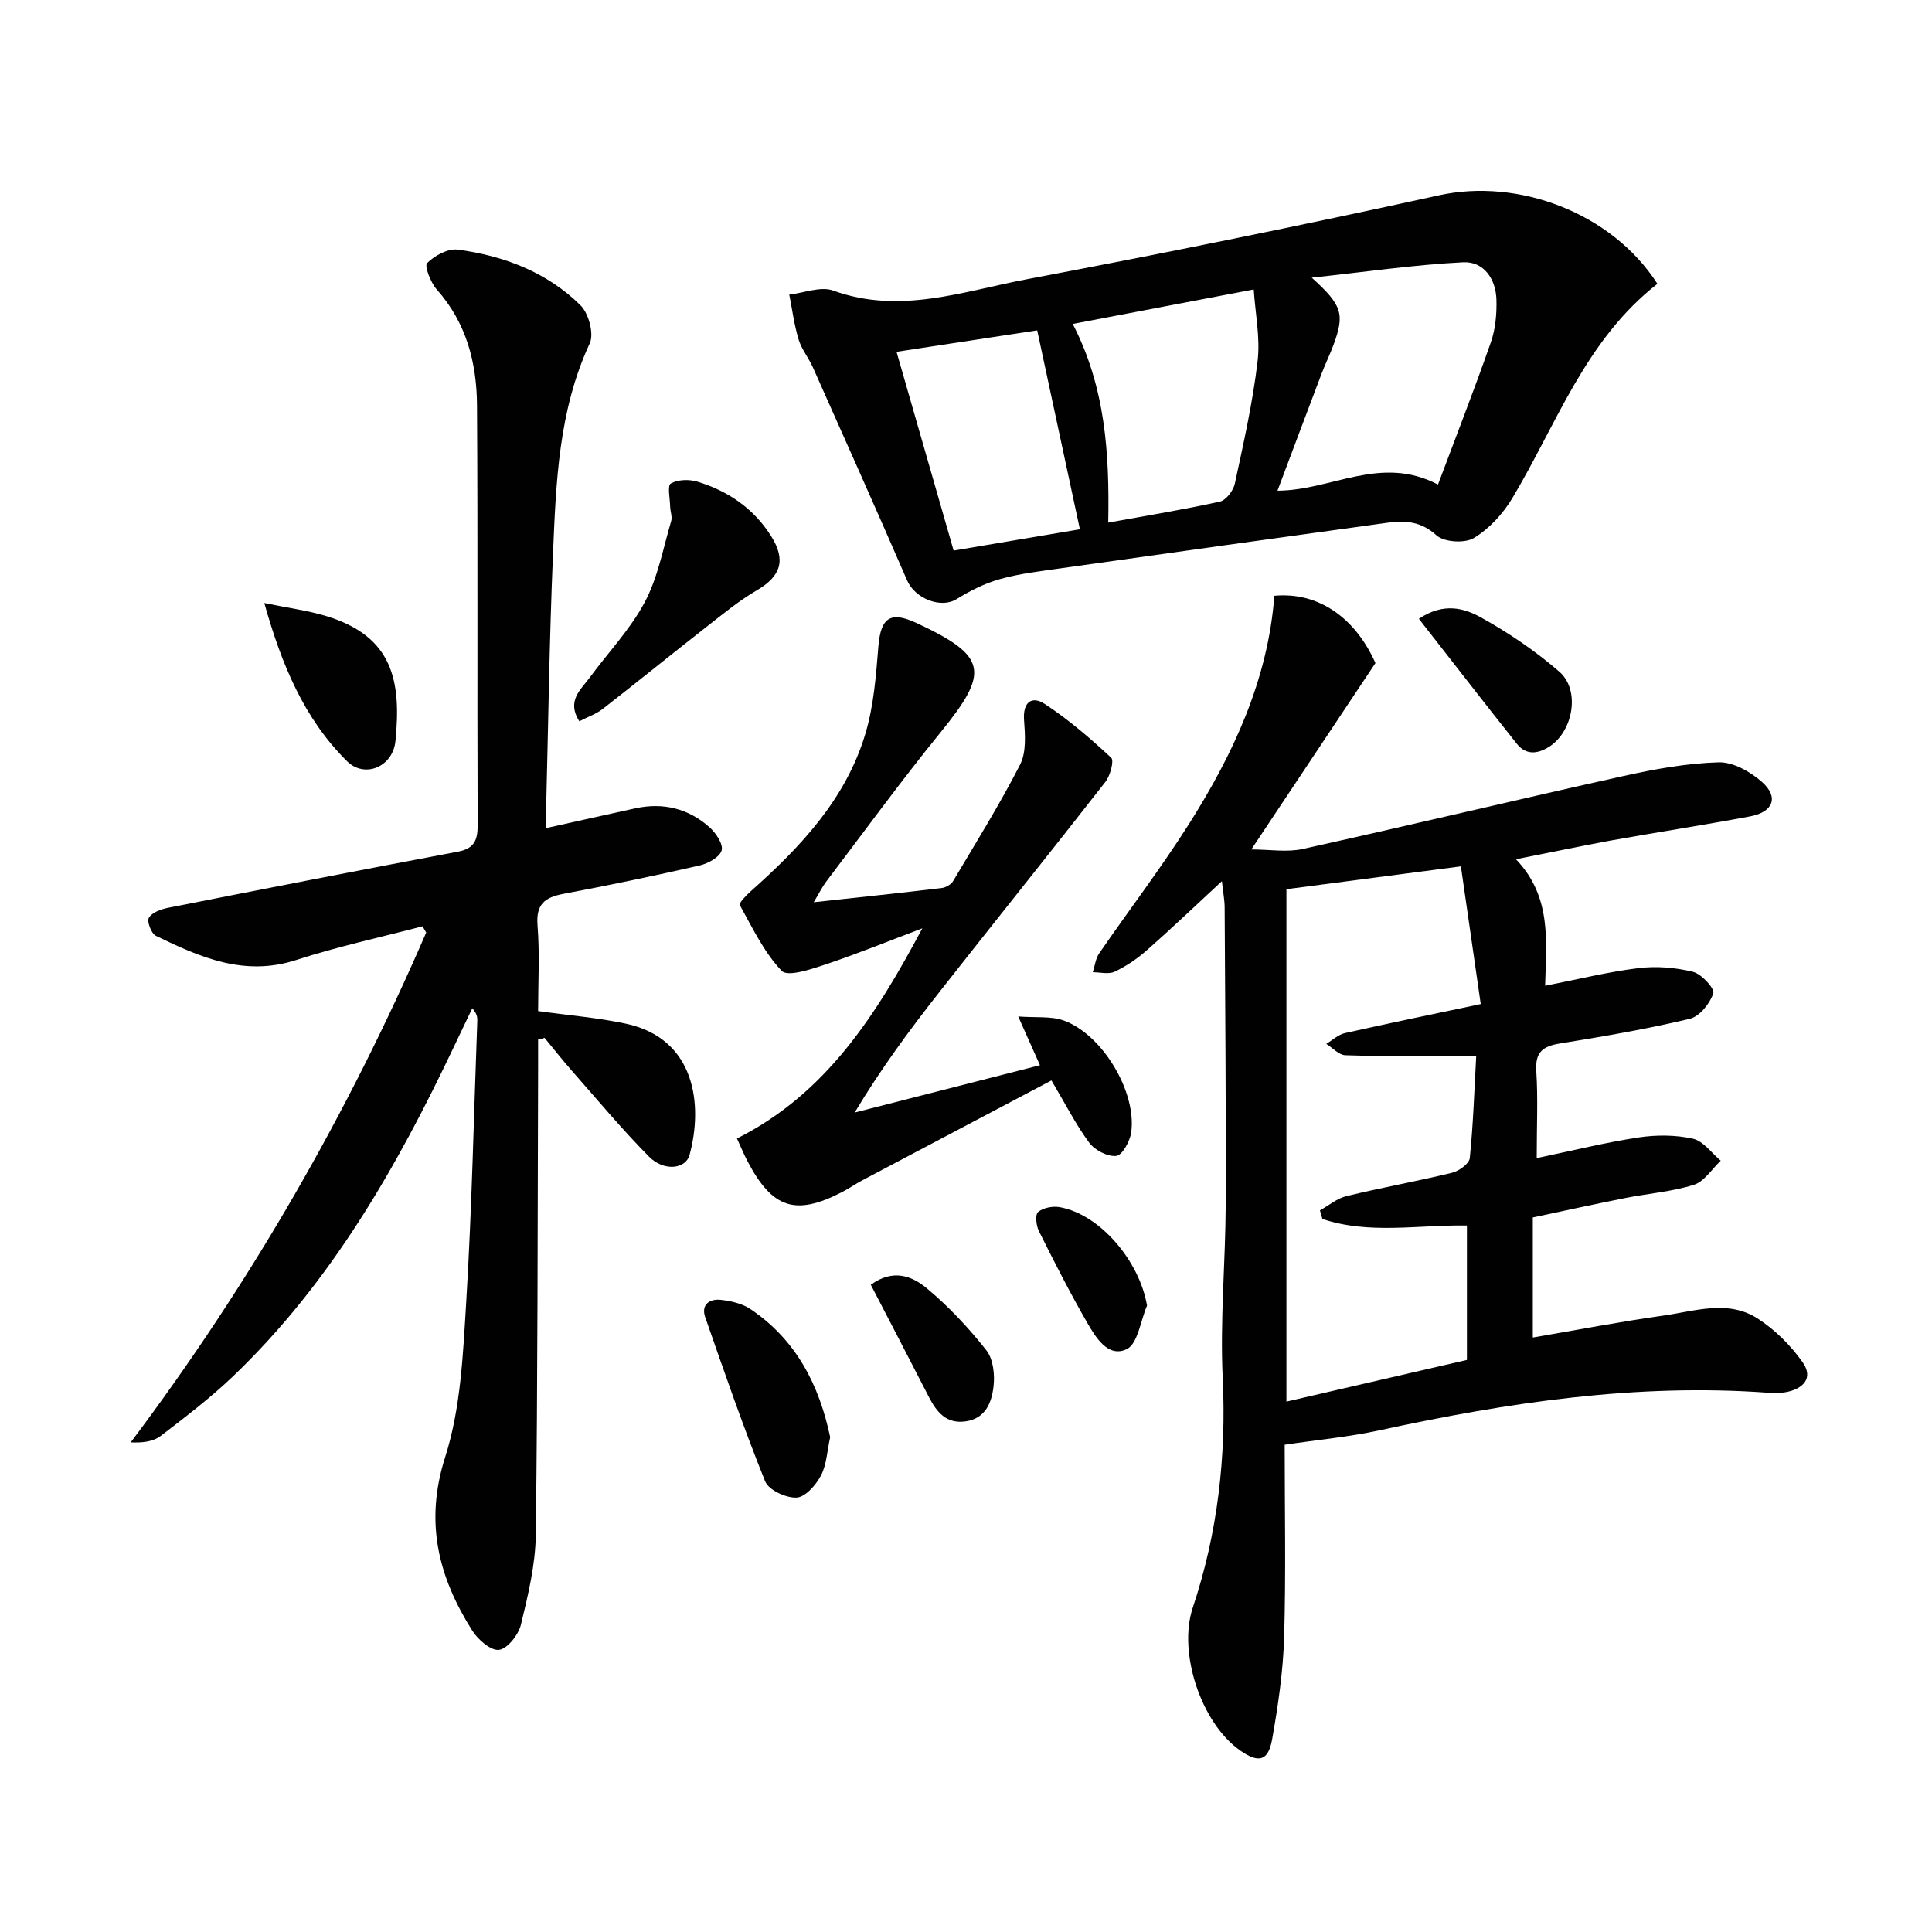
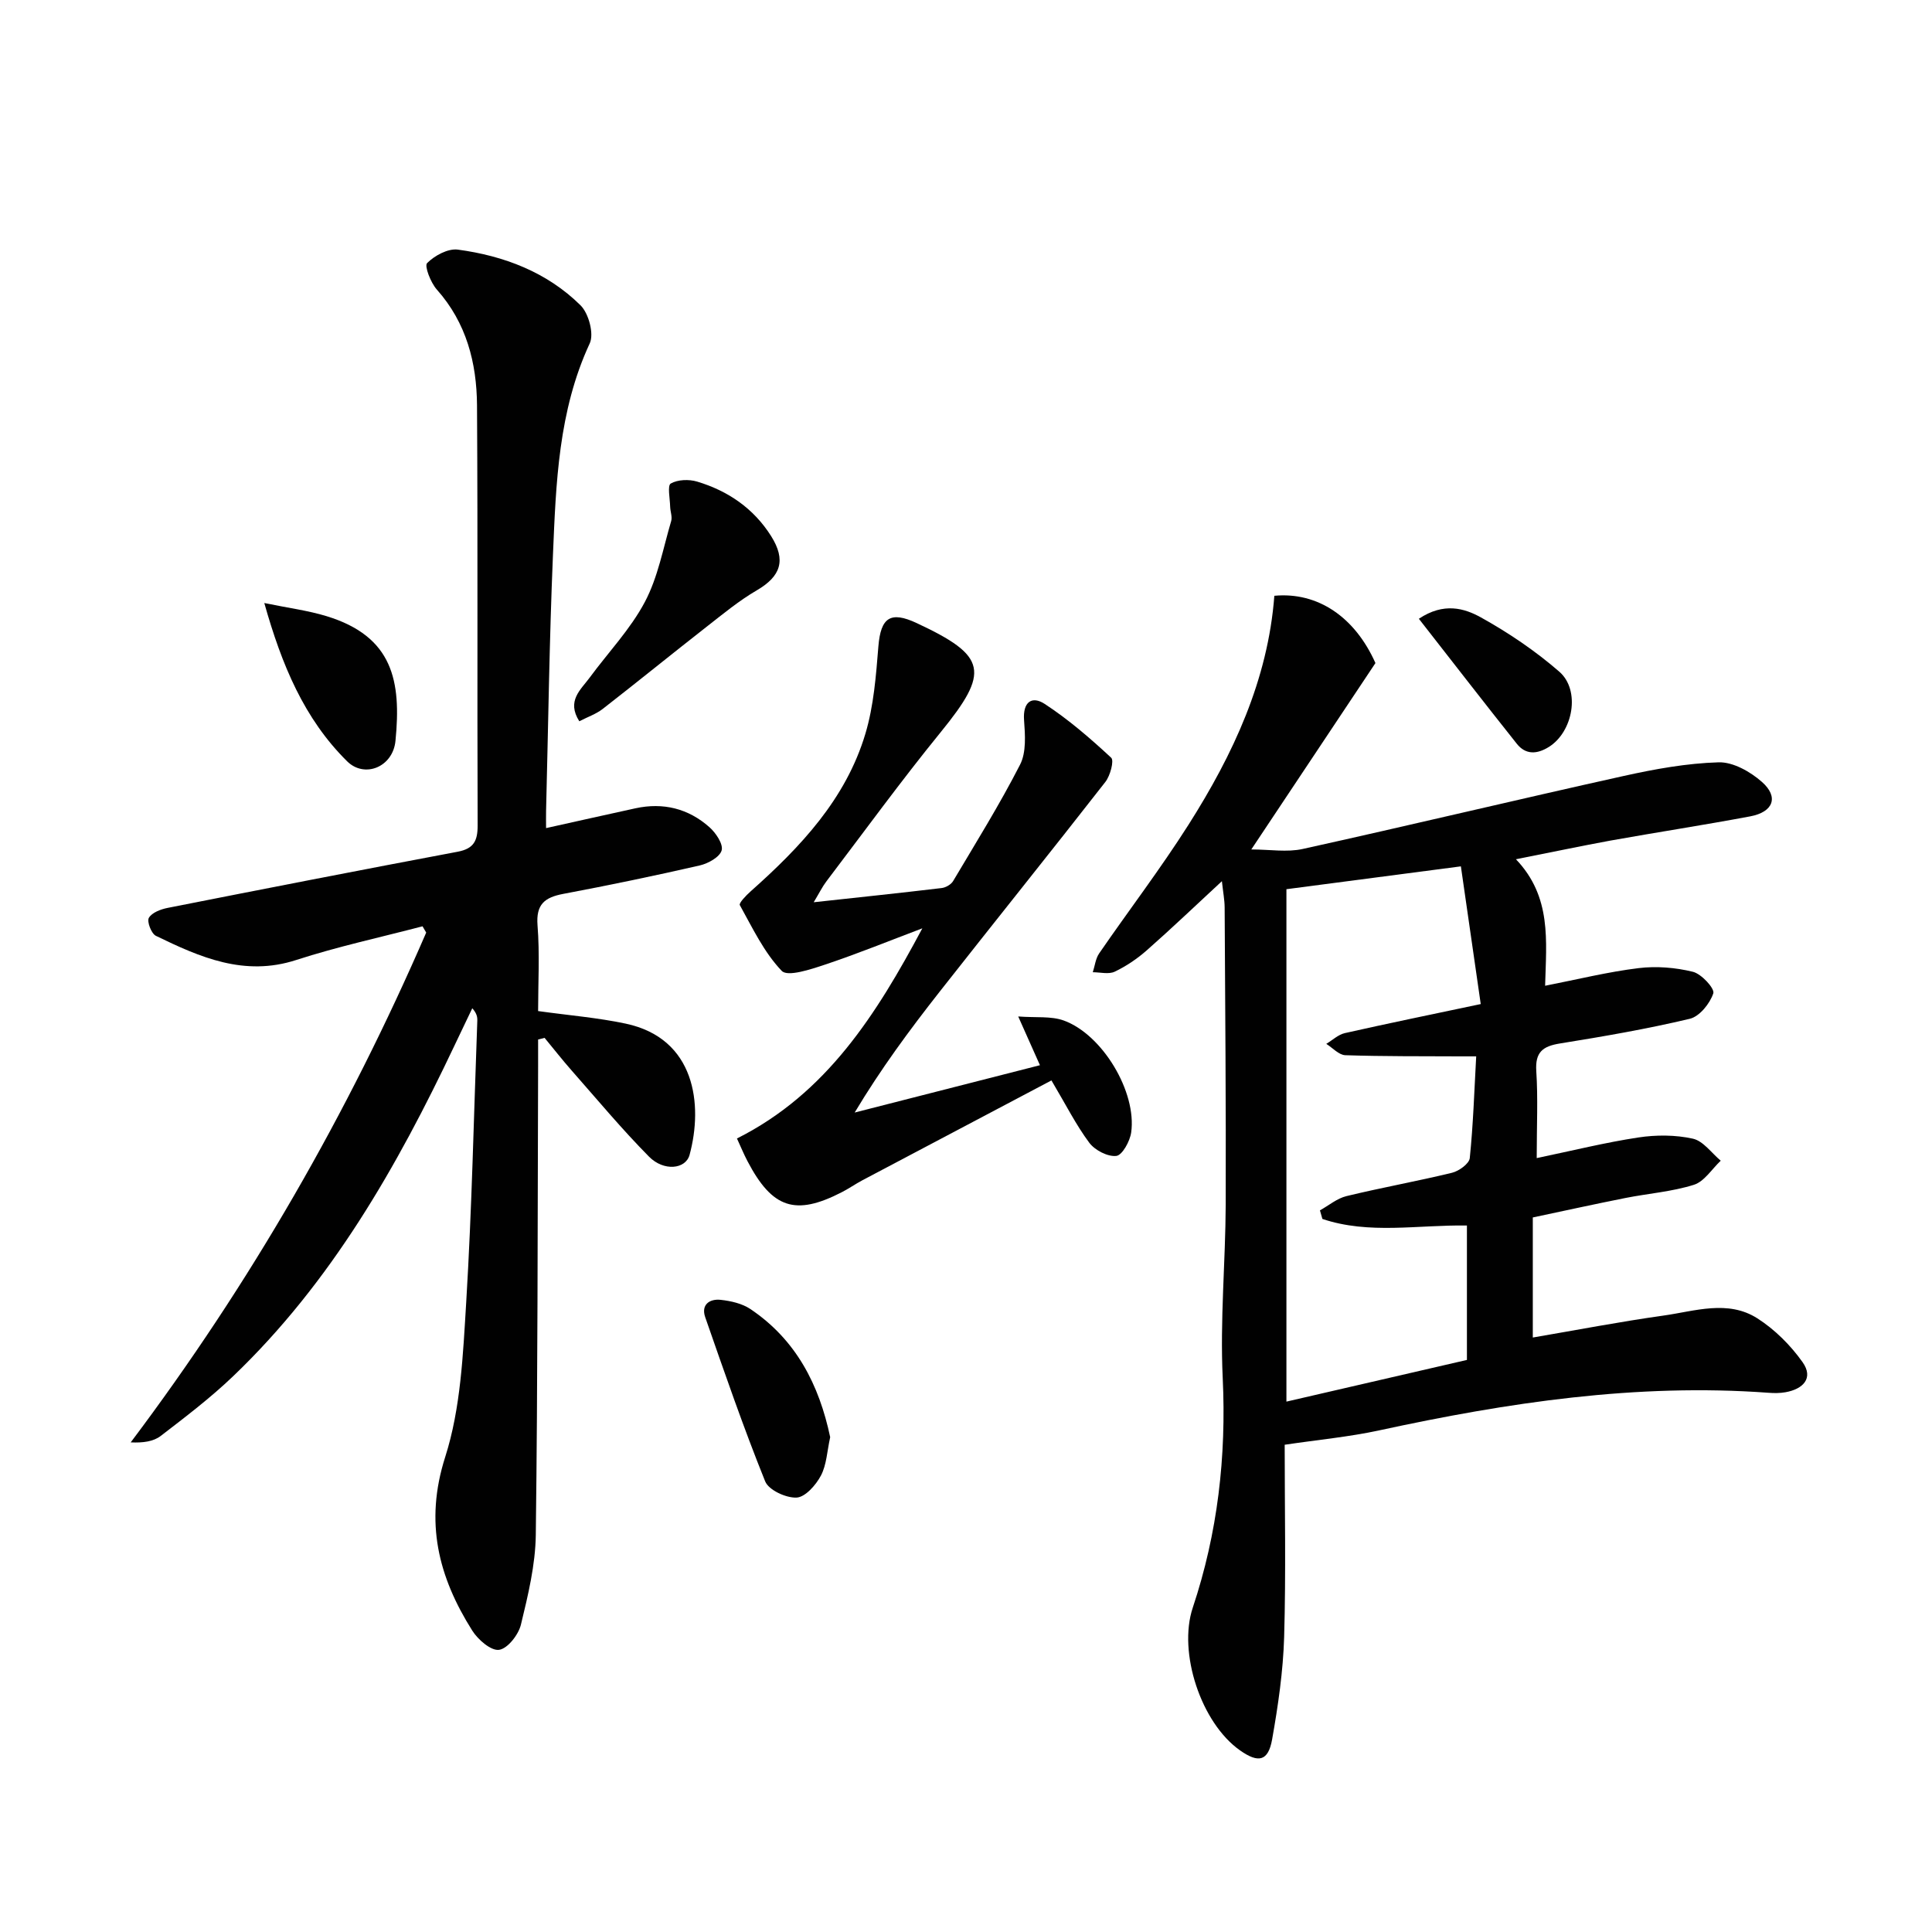
<svg xmlns="http://www.w3.org/2000/svg" enable-background="new 0 0 400 400" viewBox="0 0 400 400">
  <g fill="#010101">
    <path d="m313.86 177.9c7.43 7.79 6.28 16.85 6.04 26.19 6.79-1.33 13.02-2.88 19.35-3.65 3.69-.45 7.64-.13 11.25.76 1.78.44 4.55 3.47 4.22 4.46-.7 2.12-2.85 4.79-4.87 5.27-8.87 2.11-17.88 3.66-26.88 5.11-3.56.57-5.15 1.79-4.9 5.71.37 5.6.09 11.24.09 18.02 7.53-1.57 14.24-3.24 21.05-4.27 3.69-.56 7.67-.55 11.28.25 2.16.48 3.86 2.97 5.77 4.56-1.83 1.72-3.4 4.31-5.56 4.99-4.54 1.43-9.41 1.79-14.12 2.72-6.34 1.26-12.66 2.65-19.23 4.04v24.86c9.14-1.56 18.05-3.28 27.03-4.54 6.5-.91 13.35-3.34 19.48.58 3.6 2.3 6.87 5.57 9.35 9.07 2.33 3.3.1 5.58-3.56 6.22-1.14.2-2.33.2-3.49.11-27.31-2.01-54.02 2.02-80.59 7.78-6.27 1.36-12.71 1.95-19.59 2.98 0 13.2.27 26.5-.11 39.78-.21 7.1-1.25 14.22-2.49 21.22-.81 4.53-2.82 4.97-6.63 2.29-8.09-5.68-12.9-20.28-9.8-29.56 5.16-15.46 6.97-31.26 6.2-47.58-.57-11.93.57-23.94.62-35.91.07-20.49-.11-40.98-.22-61.47-.01-1.57-.32-3.14-.57-5.45-5.59 5.17-10.49 9.86-15.57 14.33-1.98 1.74-4.24 3.27-6.61 4.4-1.25.6-3.02.12-4.55.12.43-1.31.57-2.81 1.32-3.9 6.13-8.91 12.71-17.52 18.5-26.64 9.23-14.54 16.44-29.97 17.77-47.4 9.01-.84 16.69 4.42 20.93 13.93-8.32 12.49-16.59 24.92-25.7 38.59 3.84 0 7.39.62 10.64-.1 22.19-4.9 44.29-10.2 66.48-15.12 6.45-1.43 13.06-2.63 19.63-2.82 2.99-.09 6.57 1.94 8.96 4.05 3.55 3.12 2.38 6.24-2.42 7.14-9.63 1.81-19.32 3.29-28.97 5.02-6.14 1.13-12.28 2.43-19.53 3.86zm-40.07 74.47c-.17-.59-.34-1.18-.51-1.78 1.83-1.01 3.54-2.48 5.5-2.95 7.25-1.76 14.6-3.07 21.84-4.83 1.44-.35 3.56-1.88 3.68-3.04.71-6.88.93-13.82 1.33-21.06-1.3 0-2.26 0-3.21 0-7.96-.04-15.93.02-23.88-.24-1.34-.04-2.64-1.53-3.95-2.35 1.28-.76 2.47-1.92 3.86-2.23 9.02-2.03 18.07-3.89 28.12-6.01-1.39-9.62-2.76-19.16-4.11-28.51-13.06 1.71-24.64 3.23-36.12 4.73v106.09c12.73-2.94 25.08-5.79 37.37-8.63 0-9.55 0-18.64 0-27.83-10.19-.16-20.26 1.89-29.92-1.36z" />
    <path d="m87.48 191.78c-8.73 2.29-17.59 4.2-26.16 6.98-10.73 3.48-19.89-.56-29.05-5.01-.94-.46-1.89-2.96-1.45-3.72.63-1.09 2.46-1.78 3.89-2.06 20-3.95 40.02-7.86 60.05-11.63 3.33-.63 4.14-2.26 4.13-5.45-.11-28.99.05-57.98-.13-86.97-.06-8.79-2.19-17.08-8.32-23.97-1.27-1.43-2.61-4.88-2.01-5.48 1.55-1.56 4.32-3.06 6.36-2.79 9.55 1.28 18.46 4.67 25.4 11.53 1.69 1.67 2.83 5.9 1.91 7.88-6.51 14.01-6.99 28.97-7.62 43.88-.74 17.62-.97 35.26-1.42 52.89-.03 1.16 0 2.31 0 3.59 6.34-1.41 12.41-2.77 18.5-4.1 5.75-1.25 10.96.04 15.32 3.91 1.33 1.18 2.89 3.5 2.53 4.8-.38 1.38-2.79 2.72-4.53 3.12-9.38 2.15-18.81 4.11-28.27 5.89-3.84.73-5.66 2.15-5.32 6.51.47 5.93.12 11.93.12 17.75 6.39.89 12.34 1.37 18.13 2.6 14.45 3.07 16.04 16.79 13.23 27.17-.81 2.99-5.35 3.46-8.4.37-5.6-5.66-10.71-11.81-15.98-17.79-1.95-2.21-3.76-4.53-5.64-6.8-.45.11-.89.22-1.34.34 0 1.87.01 3.73 0 5.6-.11 32.32-.07 64.64-.48 96.95-.08 6.22-1.6 12.5-3.08 18.6-.51 2.09-2.75 4.96-4.52 5.21-1.67.24-4.38-2.11-5.56-3.99-7-11.1-9.91-22.42-5.6-35.92 3.23-10.11 3.69-21.25 4.35-31.99 1.18-19.42 1.58-38.89 2.3-58.33.03-.76-.09-1.54-1.04-2.6-1.23 2.57-2.46 5.14-3.68 7.71-11.89 25.1-25.53 49.04-45.83 68.47-4.67 4.47-9.86 8.42-15 12.37-1.5 1.15-3.64 1.45-6.21 1.33 24.79-32.93 44.97-68.11 61.18-105.55-.26-.43-.51-.86-.76-1.3z" />
-     <path d="m343.15 58.76c-14.93 11.66-20.87 29.07-30.03 44.36-1.94 3.24-4.79 6.35-7.97 8.27-1.89 1.14-6.17.87-7.75-.56-3.19-2.9-6.46-3.1-10.09-2.61-22.52 3.09-45.03 6.24-67.53 9.42-4.27.6-8.6 1.1-12.73 2.25-3.16.88-6.23 2.43-9.04 4.17-3.19 1.97-8.55-.1-10.2-3.89-6.4-14.75-12.97-29.43-19.51-44.11-.88-1.97-2.33-3.73-2.95-5.75-.92-3.02-1.32-6.2-1.94-9.32 3.06-.34 6.51-1.77 9.1-.83 13.79 5.01 26.91.14 40.05-2.34 28.52-5.39 56.98-11.15 85.34-17.38 16.39-3.61 35.76 3.55 45.25 18.32zm-45.43 41.56c3.73-9.95 7.52-19.64 10.95-29.47.96-2.75 1.23-5.88 1.15-8.82-.13-4.3-2.64-7.95-6.91-7.73-10.06.51-20.06 1.98-31.33 3.19 6.36 5.72 6.84 7.56 4.52 13.88-.74 2.02-1.71 3.96-2.47 5.97-3.03 7.97-6.02 15.96-9.14 24.25 11.25-.04 21.29-7.48 33.23-1.27zm-75.62-33.25c6.78 13.14 7.61 26.81 7.35 41.13 8.22-1.5 15.72-2.71 23.11-4.35 1.28-.28 2.79-2.28 3.1-3.72 1.81-8.4 3.71-16.82 4.71-25.34.58-4.9-.49-9.99-.8-14.86-12.99 2.47-24.82 4.73-37.47 7.14zm1.48 42.51c-2.98-13.9-5.91-27.51-8.84-41.18-9.79 1.49-19.19 2.93-29.12 4.44 4.07 14.17 7.93 27.6 11.82 41.15 9.22-1.55 17.69-2.98 26.14-4.41z" />
    <path d="m217.69 223.69c-13.3 7.02-26.21 13.83-39.1 20.65-1.47.78-2.84 1.74-4.32 2.5-9.6 4.94-14.38 3.36-19.51-6.43-.76-1.44-1.38-2.96-2.18-4.7 18.56-9.32 28.89-25.72 38.38-43.51-6.7 2.53-13.35 5.24-20.14 7.51-2.94.98-7.74 2.59-8.97 1.3-3.66-3.82-6.05-8.89-8.68-13.62-.23-.41 1.31-2.02 2.24-2.84 10.3-9.16 19.71-19.09 23.76-32.64 1.73-5.79 2.2-12.01 2.69-18.09.49-5.95 2.47-7.38 7.95-4.81 14.6 6.82 15.14 10.06 4.96 22.57-8.18 10.05-15.82 20.55-23.66 30.88-.86 1.13-1.49 2.43-2.64 4.34 9.43-1.03 17.97-1.92 26.49-2.94.85-.1 1.95-.73 2.37-1.44 4.74-7.98 9.65-15.87 13.87-24.12 1.31-2.56 1.04-6.14.82-9.2-.28-3.78 1.63-5.1 4.29-3.35 4.92 3.22 9.43 7.12 13.75 11.13.64.6-.2 3.74-1.22 5.03-11.36 14.56-22.94 28.96-34.35 43.48-6.15 7.83-12.08 15.84-17.54 24.95 12.63-3.23 25.25-6.45 38.36-9.8-1.51-3.38-2.7-6.05-4.5-10.09 3.71.28 6.8-.11 9.41.83 8.03 2.89 15.16 14.81 13.98 23.18-.26 1.83-1.85 4.72-3.08 4.86-1.79.2-4.44-1.18-5.6-2.73-2.74-3.68-4.84-7.87-7.83-12.9z" />
    <path d="m119.94 149.33c-2.68-4.22.29-6.52 2.14-9.03 3.83-5.21 8.42-10 11.42-15.65 2.72-5.12 3.79-11.12 5.46-16.77.26-.89-.18-1.96-.21-2.96-.04-1.68-.6-4.39.12-4.81 1.45-.83 3.77-.91 5.47-.4 6.38 1.92 11.69 5.54 15.31 11.28 3.15 5.01 2.01 8.33-2.98 11.24-3.69 2.15-7.04 4.93-10.42 7.57-7.19 5.62-14.27 11.38-21.47 16.98-1.38 1.07-3.11 1.65-4.84 2.55z" />
    <path d="m171.88 297.55c-.64 2.9-.74 5.72-1.92 7.96-1.04 1.96-3.24 4.46-5.04 4.55-2.18.1-5.77-1.55-6.5-3.36-4.51-11.18-8.44-22.59-12.41-33.98-.91-2.6.9-3.86 3.22-3.6 2.09.23 4.4.75 6.11 1.89 9.51 6.38 14.26 15.73 16.54 26.54z" />
    <path d="m54.72 124.85c4.98 1.03 9.03 1.54 12.89 2.72 13.77 4.21 15.49 13.45 14.27 25.81-.53 5.44-6.4 7.81-10.01 4.24-8.9-8.8-13.54-19.96-17.15-32.77z" />
    <path d="m293.76 128.11c5.16-3.45 9.43-2.18 12.85-.28 5.73 3.18 11.27 6.93 16.21 11.22 4.47 3.87 2.85 12.49-2.15 15.6-2.47 1.54-4.81 1.64-6.64-.67-6.77-8.51-13.42-17.11-20.27-25.87z" />
-     <path d="m180.29 266c4.68-3.42 8.64-1.74 11.6.73 4.54 3.79 8.66 8.19 12.32 12.83 1.43 1.81 1.78 5.05 1.49 7.5-.38 3.24-1.59 6.59-5.72 7.21-4.04.6-6.04-1.89-7.66-5.03-3.99-7.78-8.03-15.53-12.03-23.24z" />
-     <path d="m237.48 270.31c-1.35 3.14-1.91 7.94-4.23 9.03-3.84 1.81-6.41-2.45-8.2-5.56-3.55-6.17-6.78-12.52-9.96-18.9-.57-1.14-.8-3.42-.16-3.95 1.06-.88 3.03-1.26 4.47-1 8.39 1.49 16.54 11.21 18.08 20.38z" />
+     <path d="m237.48 270.31z" />
  </g>
</svg>